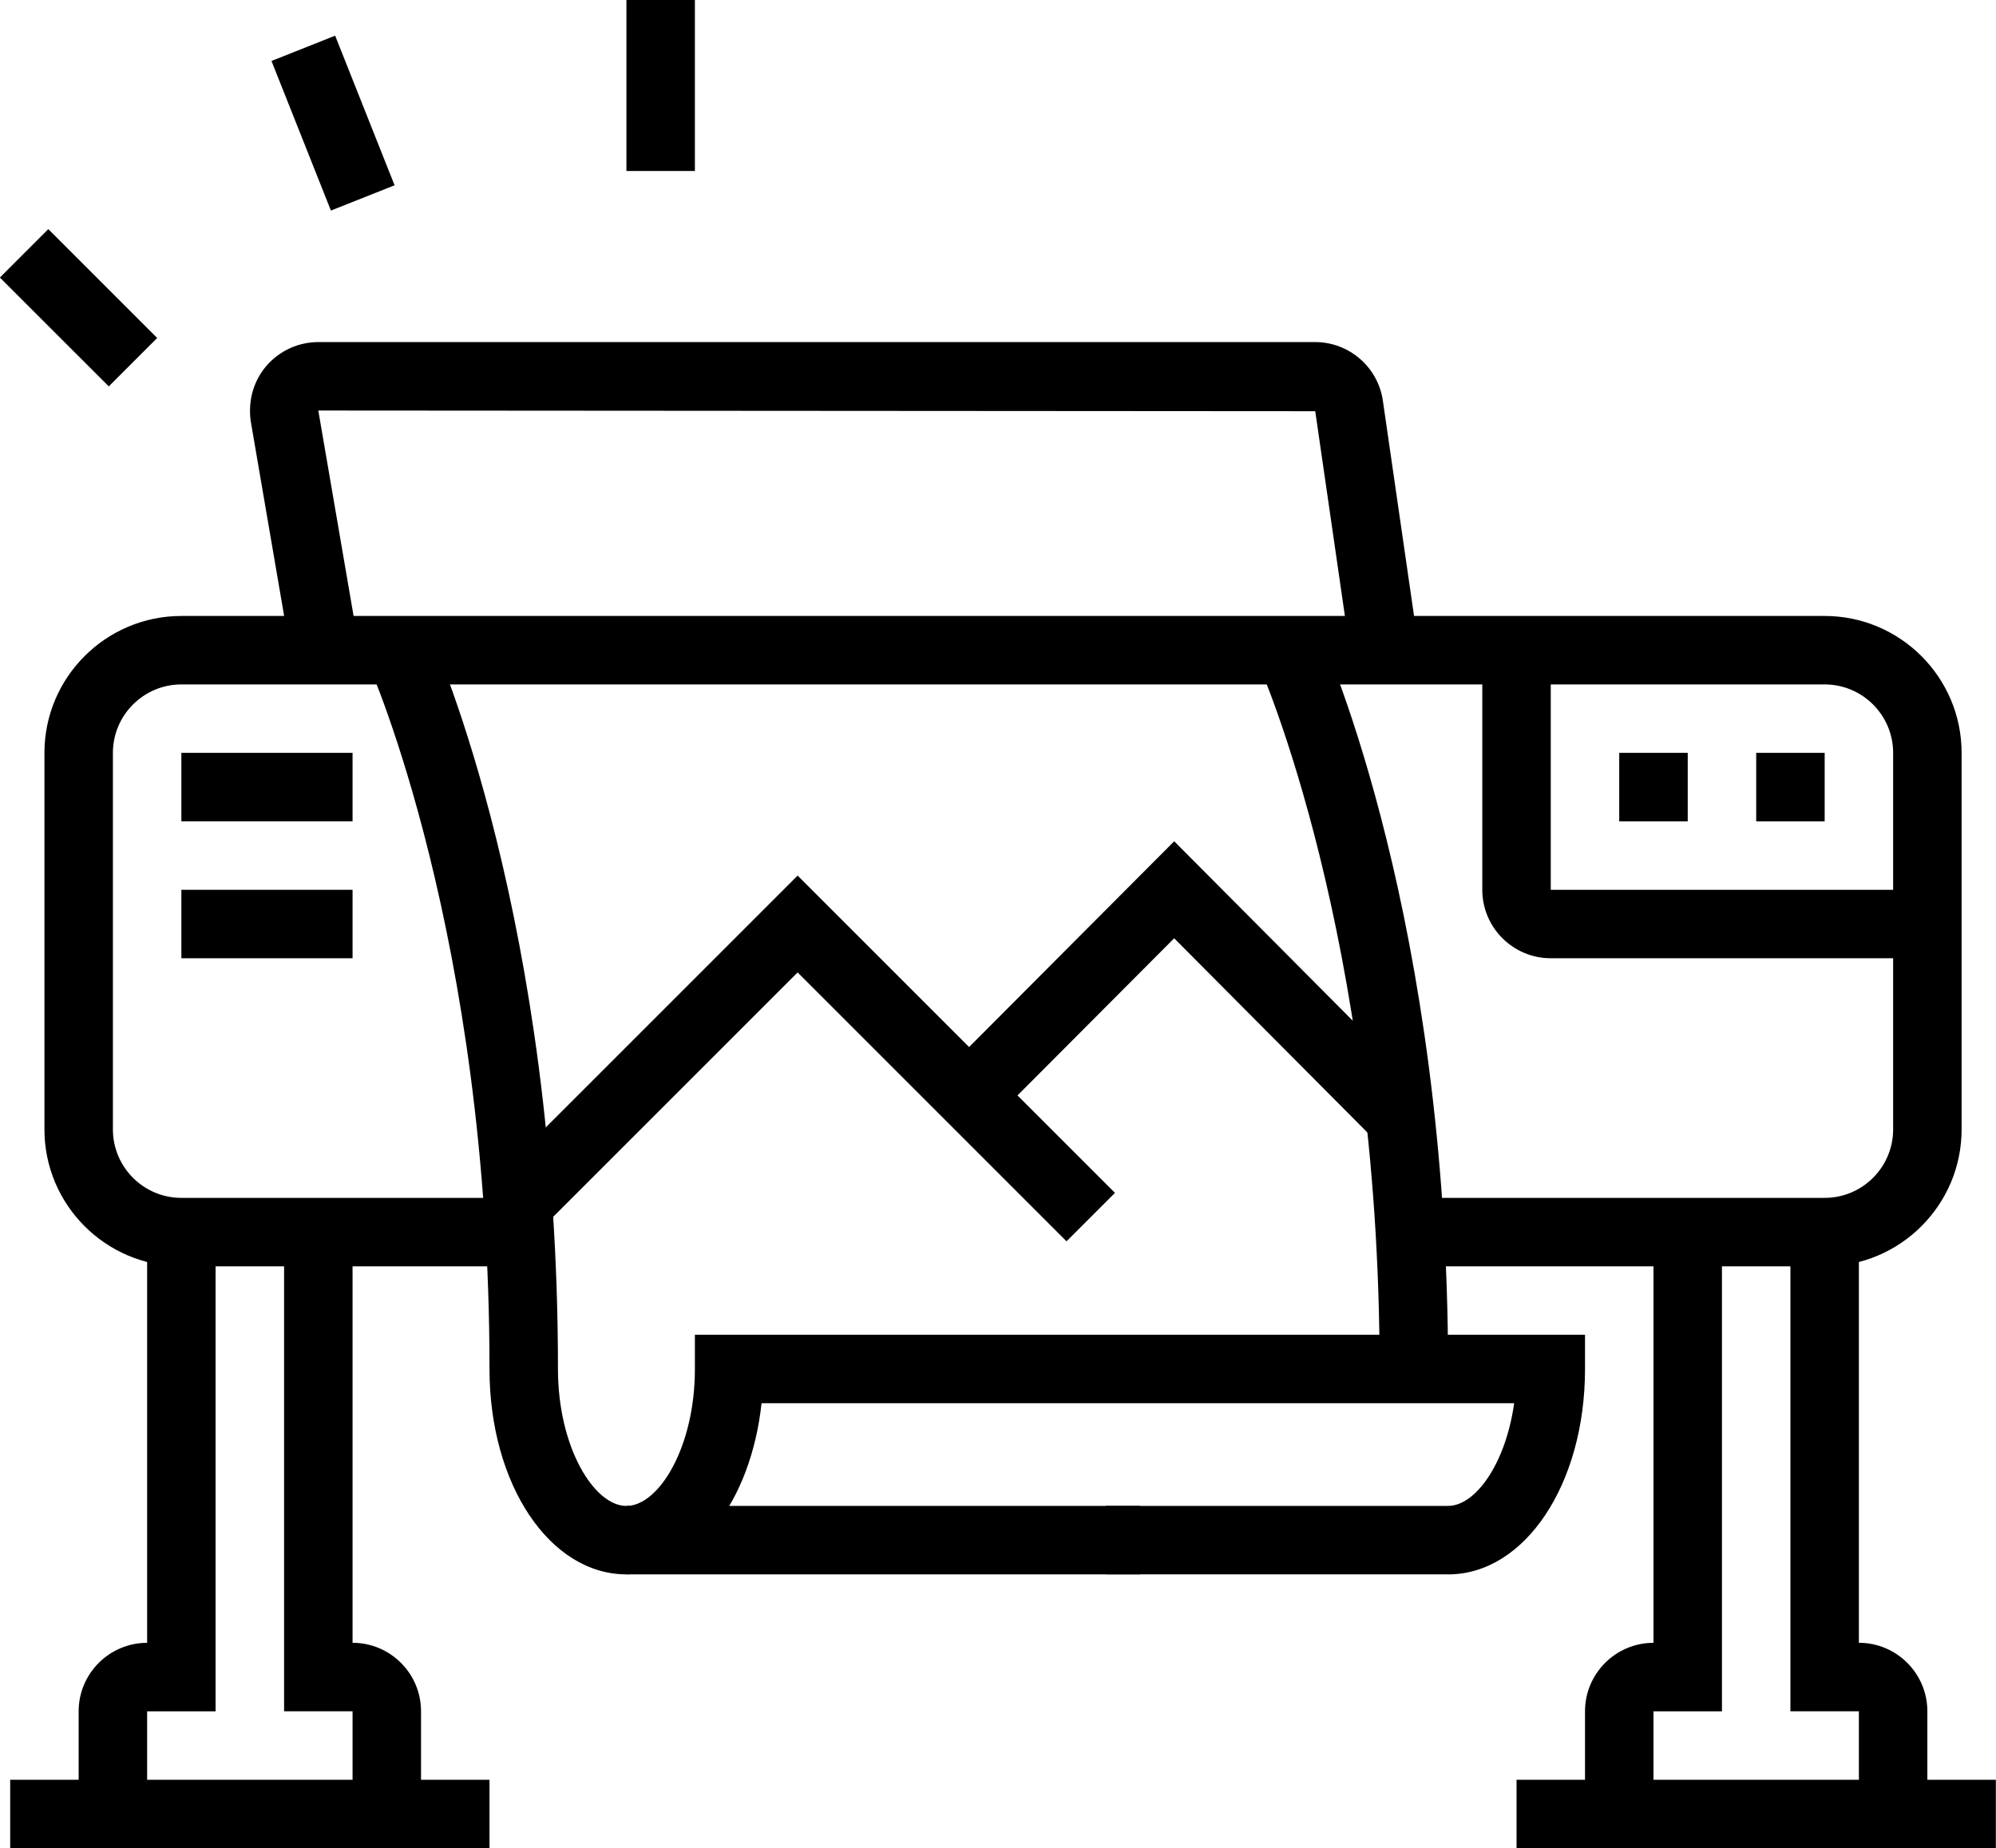
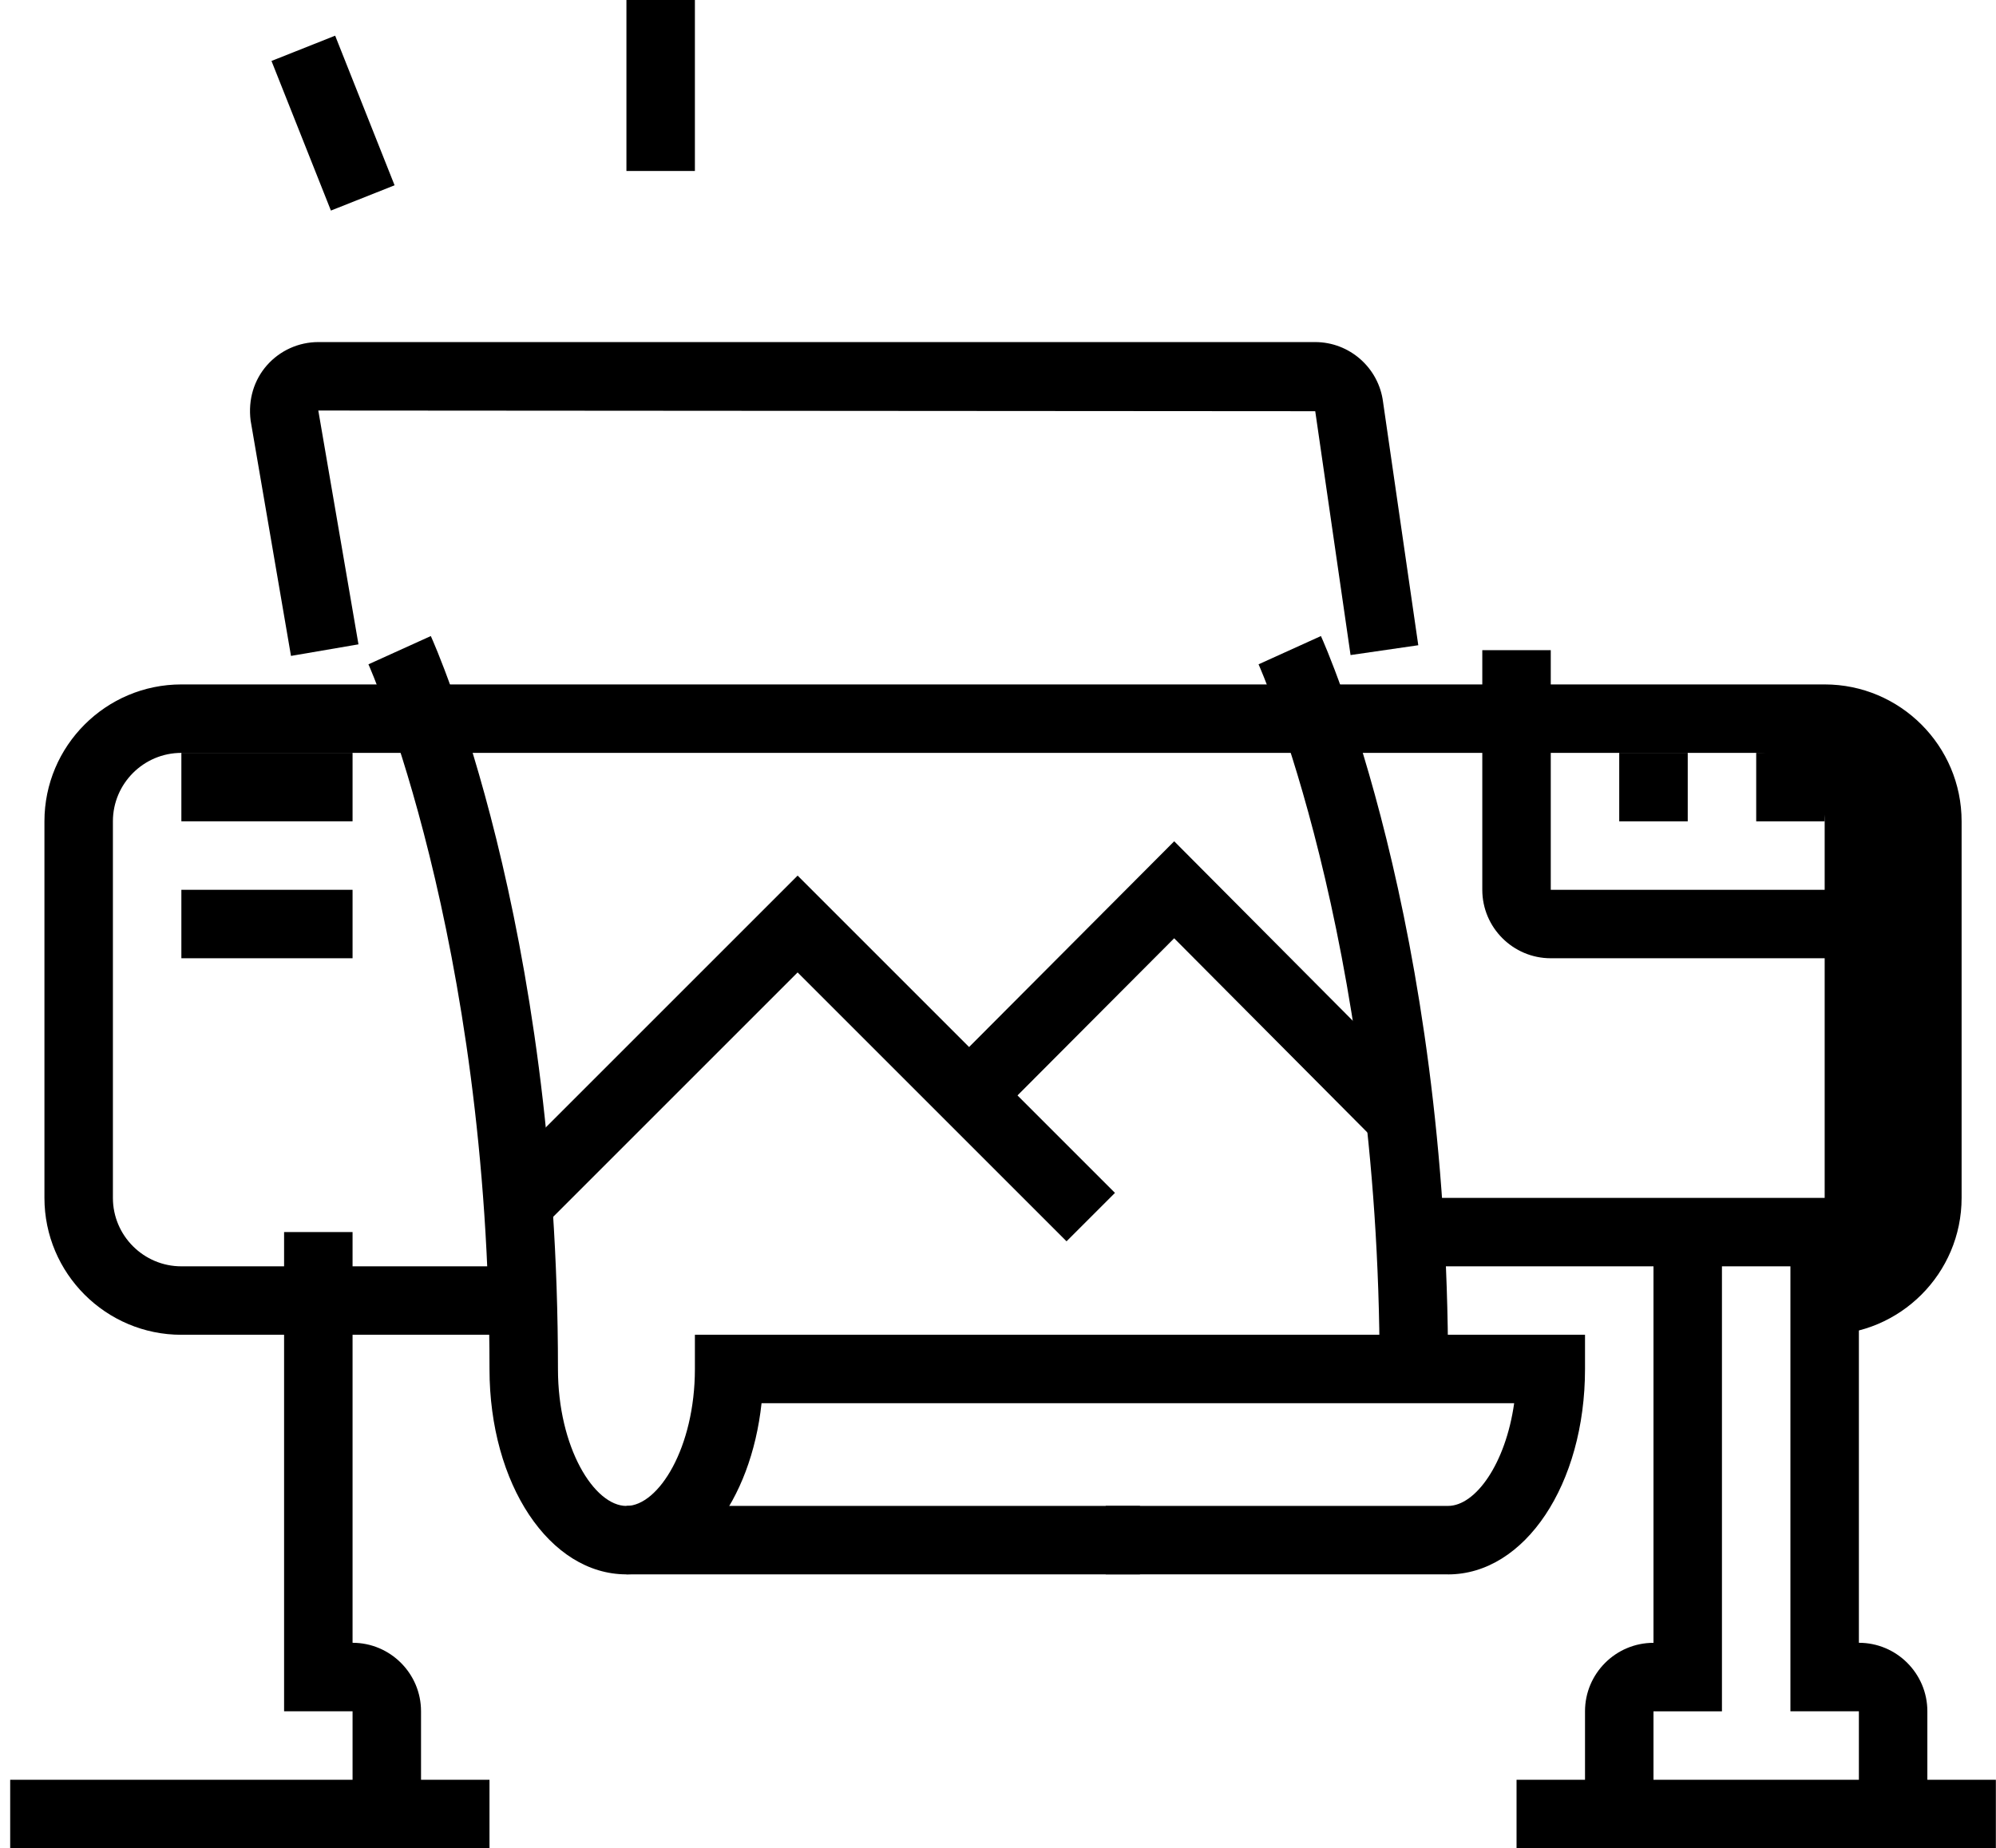
<svg xmlns="http://www.w3.org/2000/svg" height="519.2" preserveAspectRatio="xMidYMid meet" version="1.0" viewBox="8.2 28.9 560.6 519.2" width="560.6" zoomAndPan="magnify">
  <g id="change1_1">
-     <path d="m520.68,384.62h-116.5v-19.23h116.5c10.6,0,19.23-8.63,19.23-19.23v-105.77c0-10.6-8.63-19.23-19.23-19.23H59.14c-10.6,0-19.23,8.63-19.23,19.23v105.77c0,10.6,8.63,19.23,19.23,19.23h95.04v19.23H59.14c-21.21,0-38.46-17.25-38.46-38.46v-105.77c0-21.21,17.25-38.46,38.46-38.46h461.54c21.21,0,38.46,17.25,38.46,38.46v105.77c0,21.21-17.25,38.46-38.46,38.46Z" />
+     <path d="m520.68,384.62h-116.5v-19.23h116.5v-105.77c0-10.6-8.63-19.23-19.23-19.23H59.14c-10.6,0-19.23,8.63-19.23,19.23v105.77c0,10.6,8.63,19.23,19.23,19.23h95.04v19.23H59.14c-21.21,0-38.46-17.25-38.46-38.46v-105.77c0-21.21,17.25-38.46,38.46-38.46h461.54c21.21,0,38.46,17.25,38.46,38.46v105.77c0,21.21-17.25,38.46-38.46,38.46Z" />
  </g>
  <g id="change1_2">
    <path d="m414.91,413.46h-19.23c0-121.52-33.66-197.2-34-197.95l17.52-7.94c1.46,3.22,35.71,80.27,35.71,205.9Z" />
  </g>
  <g id="change1_3">
    <path d="M184.14 451.92H328.37V471.15H184.14z" />
  </g>
  <g id="change1_4">
    <path d="m414.91,471.15h-96.15v-19.23h96.15c7.7,0,16.17-11.83,18.56-28.85h-211.38c-2.97,27.62-18.57,48.08-37.95,48.08-21.57,0-38.46-25.34-38.46-57.69,0-121.52-33.66-197.2-34-197.95l17.52-7.94c1.46,3.22,35.71,80.27,35.71,205.9,0,22.01,10.15,38.46,19.23,38.46s19.23-16.45,19.23-38.46v-9.62h250v9.62c0,32.35-16.89,57.69-38.46,57.69Z" />
  </g>
  <g id="change1_5">
    <path d="M394.65 349.44L337.98 292.47 287.19 343.42 273.58 329.84 337.99 265.22 408.29 335.88 394.65 349.44z" />
  </g>
  <g id="change1_6">
    <path d="M59.14 240.38H107.22V259.61H59.14z" />
  </g>
  <g id="change1_7">
    <path d="M59.14 278.85H107.22V298.08H59.14z" />
  </g>
  <g id="change1_8">
    <path d="m549.52,298.08h-105.77c-10.6,0-19.23-8.63-19.23-19.23v-67.31h19.23v67.31h105.77v19.23Z" />
  </g>
  <g id="change1_9">
    <path d="M482.22 240.38L462.98 240.38 462.98 259.62 482.22 259.62 482.22 240.38 482.22 240.38z" />
  </g>
  <g id="change1_10">
    <path d="M520.68 240.38L501.45 240.38 501.45 259.62 520.68 259.62 520.68 240.38 520.68 240.38z" />
  </g>
  <g id="change1_11">
    <path d="m126.45,538.46h-19.23v-28.85h-19.23v-134.62h19.23v115.38c10.6,0,19.23,8.63,19.23,19.23v28.85Z" />
  </g>
  <g id="change1_12">
-     <path d="m49.52,538.46h-19.23v-28.85c0-10.6,8.63-19.23,19.23-19.23v-115.38h19.23v134.62h-19.23v28.85Z" />
-   </g>
+     </g>
  <g id="change1_13">
    <path d="M11.06 528.85H145.68V548.08H11.06z" />
  </g>
  <g id="change1_14">
    <path d="m549.52,538.46h-19.23v-28.85h-19.23v-134.62h19.23v115.38c10.6,0,19.23,8.63,19.23,19.23v28.85Z" />
  </g>
  <g id="change1_15">
    <path d="m472.6,538.46h-19.23v-28.85c0-10.6,8.63-19.23,19.23-19.23v-115.38h19.23v134.62h-19.23v28.85Z" />
  </g>
  <g id="change1_16">
    <path d="M434.14 528.85H568.76V548.08H434.14z" />
  </g>
  <g id="change1_17">
-     <path d="M20.64 93.73H39.87V136.97H20.64z" transform="rotate(-45 30.258 115.347)" />
-   </g>
+     </g>
  <g id="change1_18">
    <path d="M92.12 40.87H111.36V86.09H92.12z" transform="rotate(-21.66 101.753 63.492)" />
  </g>
  <g id="change1_19">
    <path d="M184.14 28.85H203.37V76.93H184.14z" />
  </g>
  <g id="change1_20">
    <path d="M307.75 377.59L232.22 302.06 160.47 373.81 146.87 360.21 232.22 274.86 321.35 363.99 307.75 377.59z" />
  </g>
  <g id="change1_21">
    <path d="m89.93,213.16l-11.34-66.12c-.75-5.91.96-11.42,4.6-15.55,3.65-4.13,8.9-6.5,14.41-6.5h279.97c9.68,0,17.88,7.24,19.08,16.85l9.89,68.31-19.02,2.76-9.92-68.5-280-.19,11.28,65.68-18.95,3.25Z" />
  </g>
</svg>